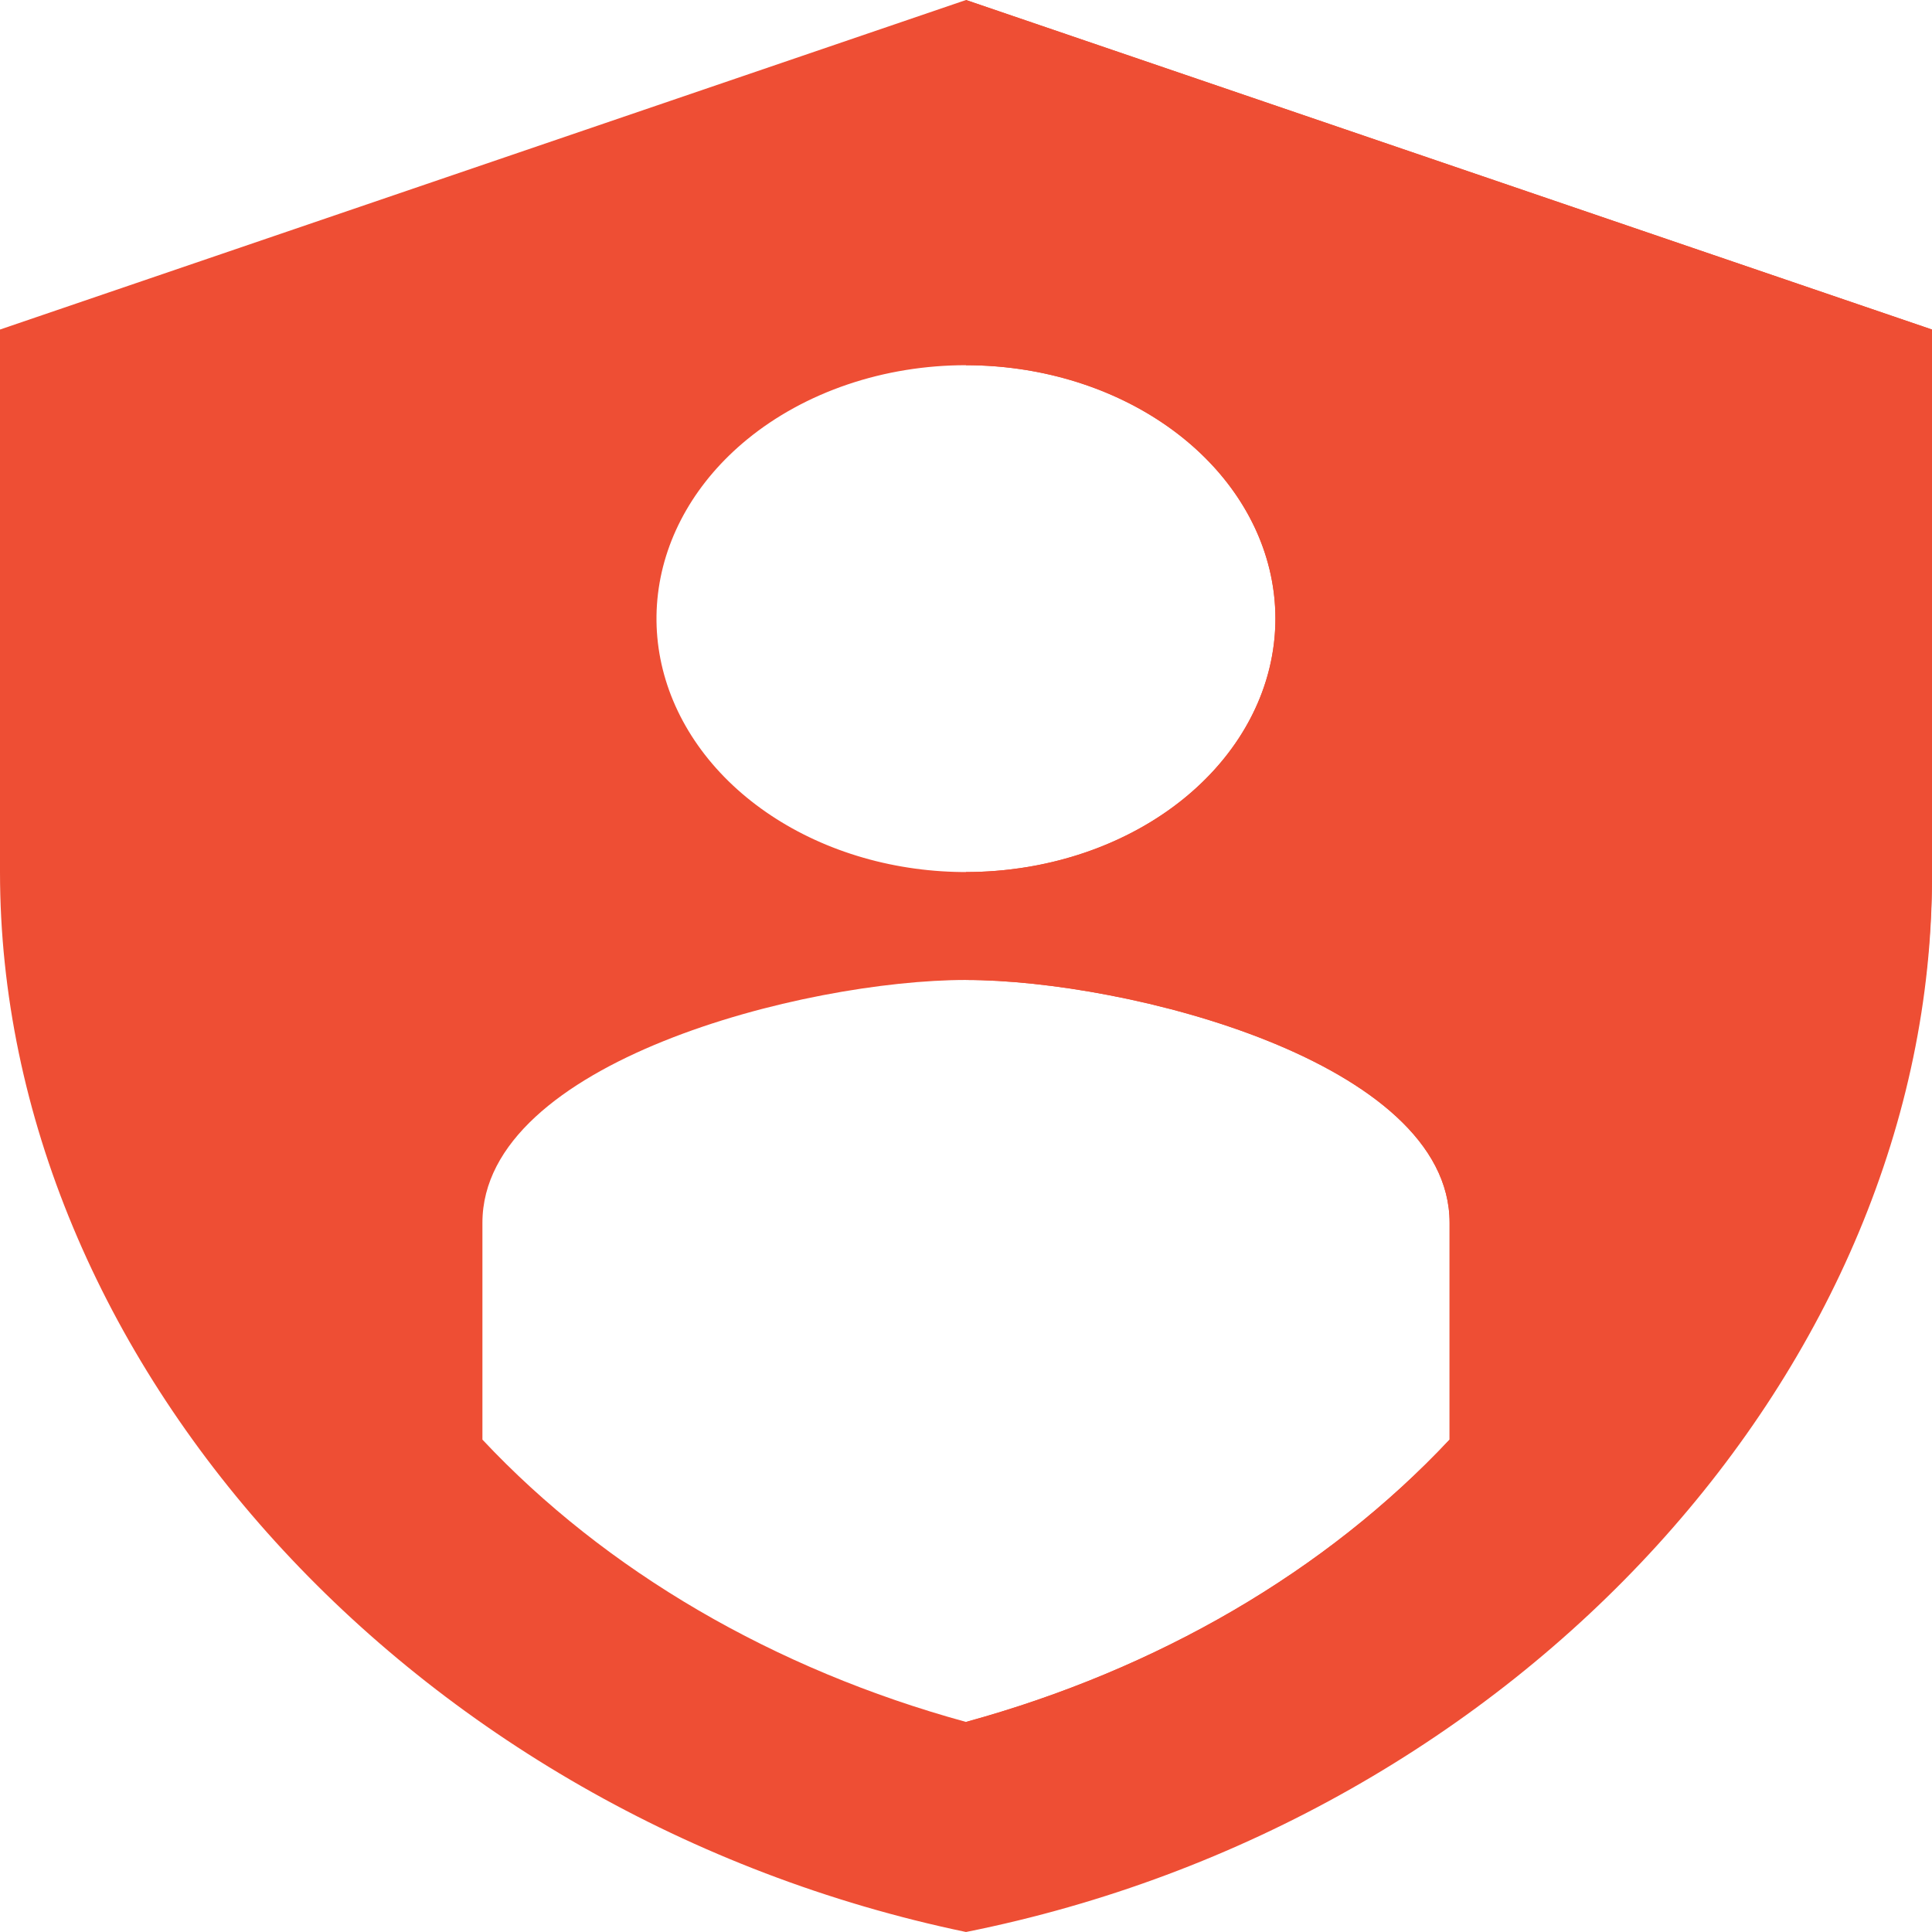
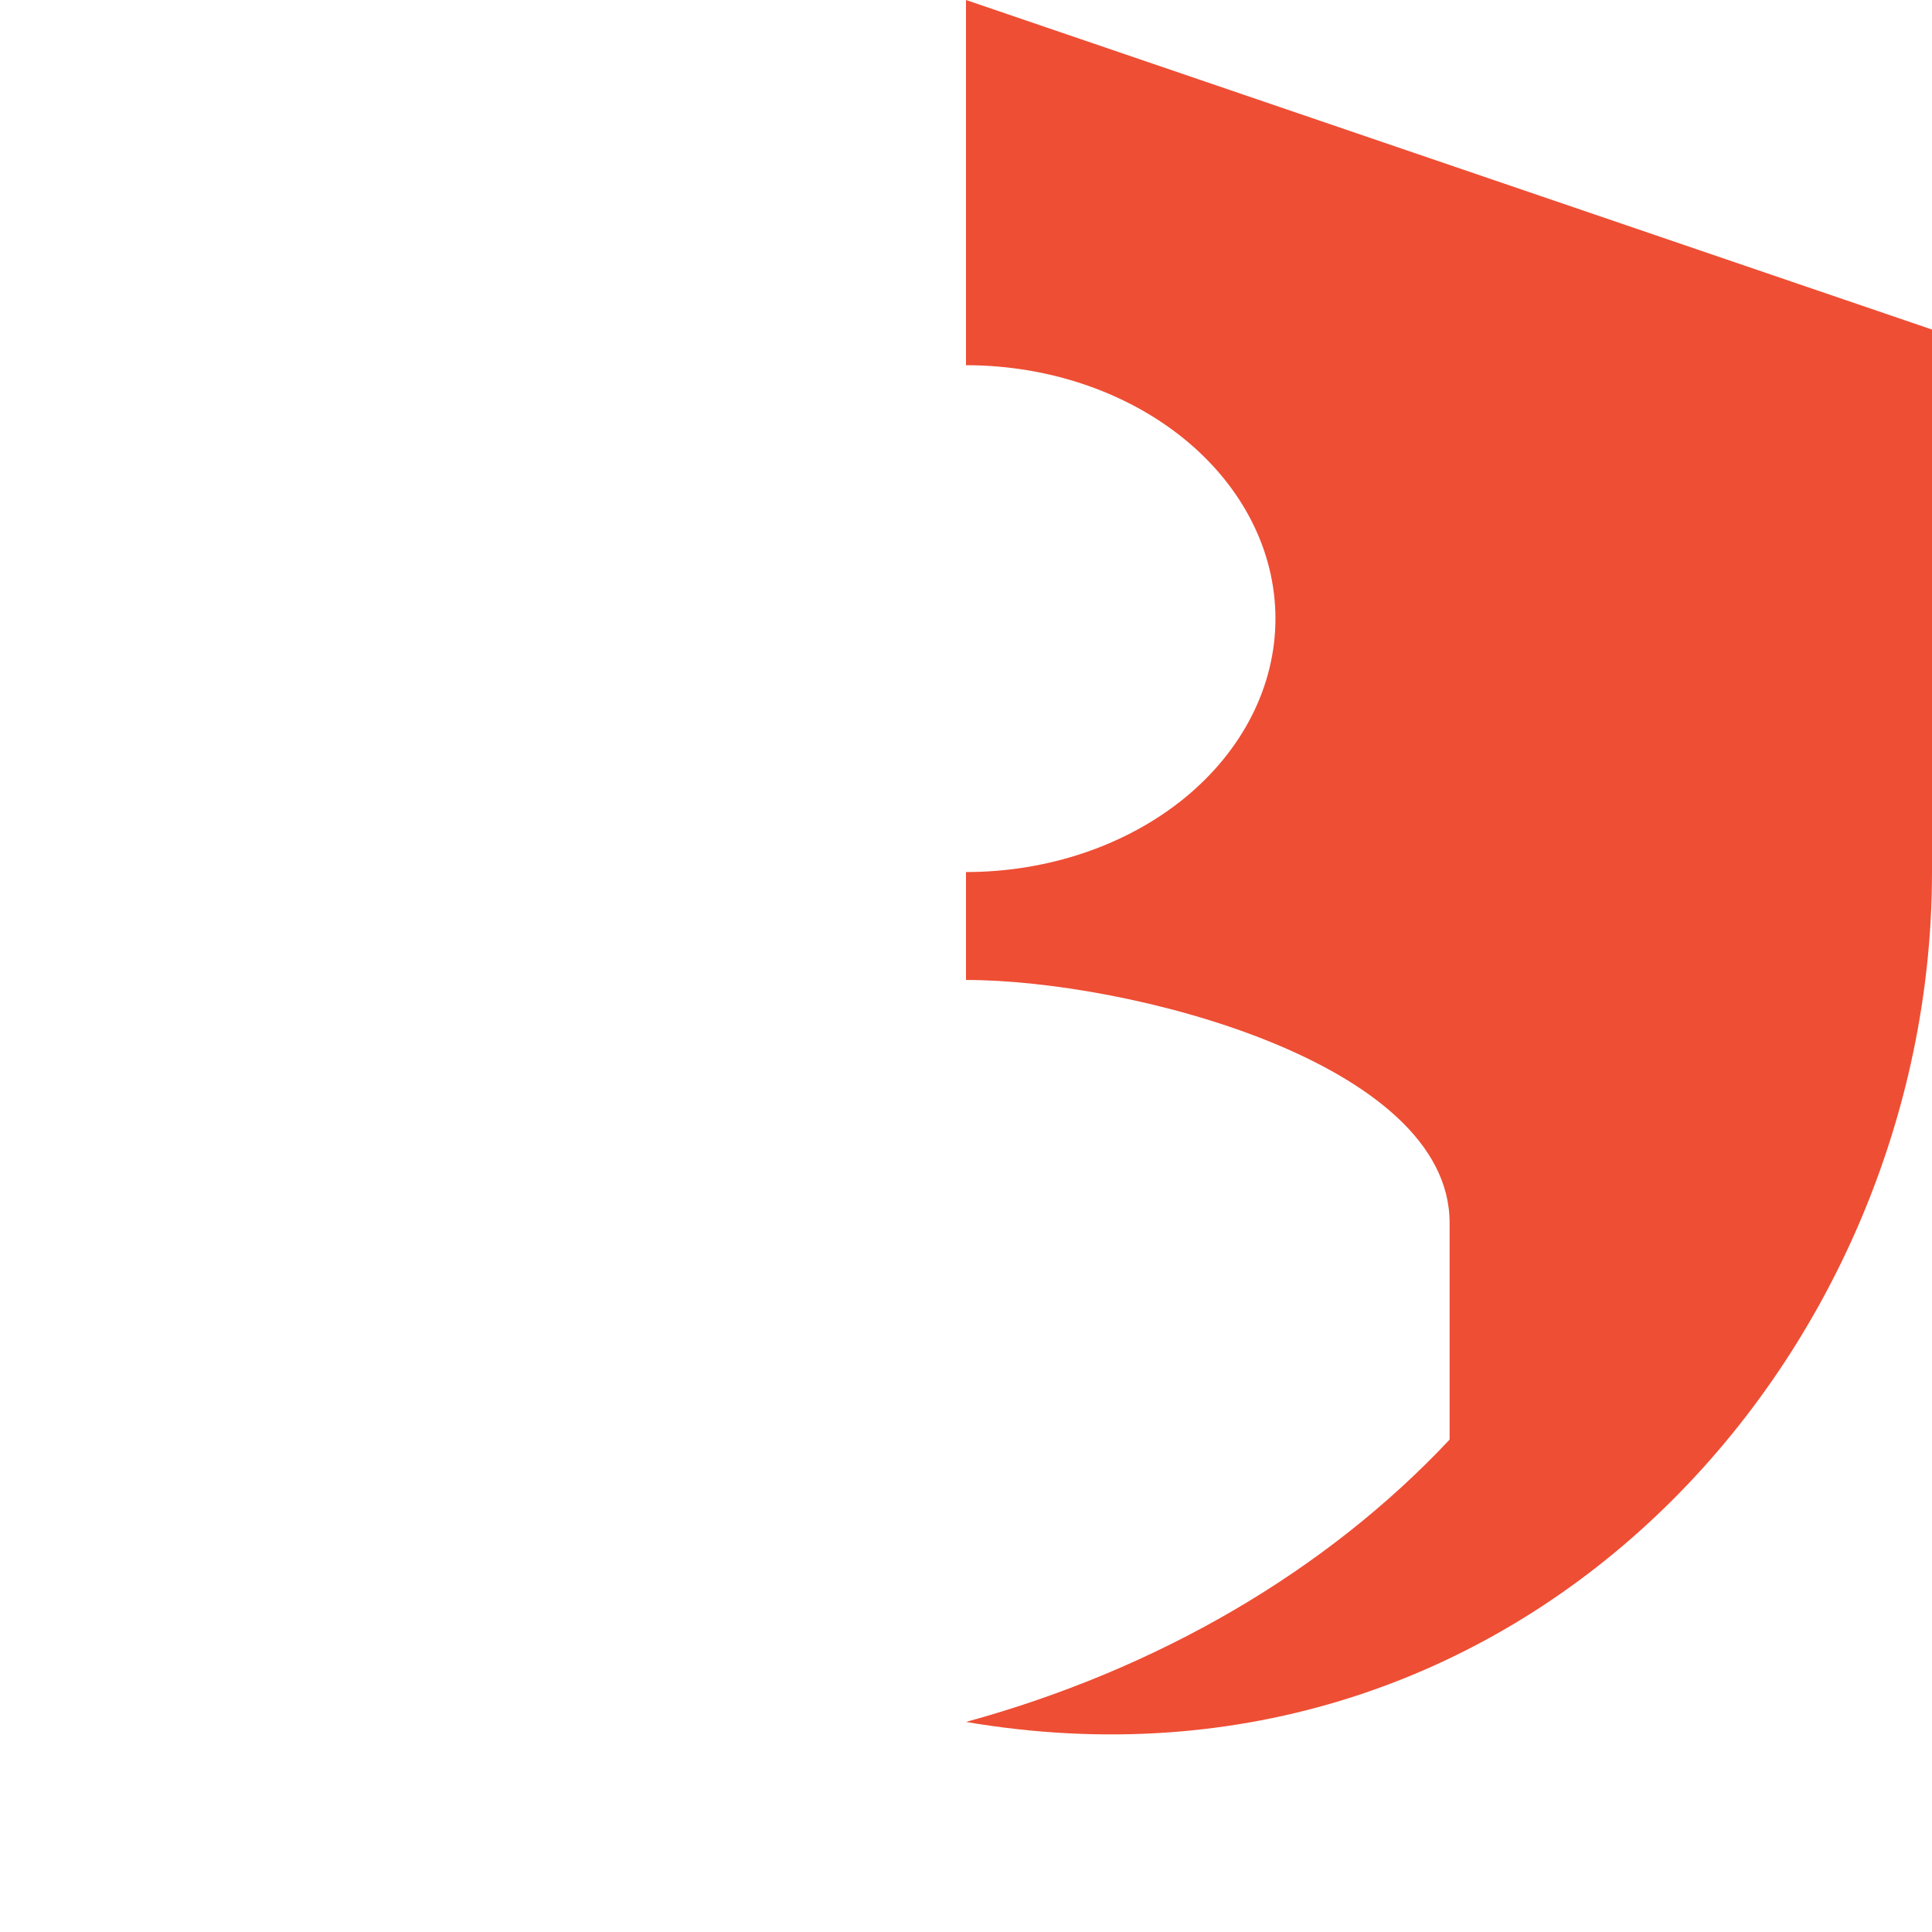
<svg xmlns="http://www.w3.org/2000/svg" width="100" height="100" viewBox="0 0 100 100" fill="none">
-   <path fill-rule="evenodd" clip-rule="evenodd" d="M50 0L0 17.057V45.137C0 70.374 21.316 94.015 50 100C78.684 94.264 100 70.623 100 45.386V17.057L50 0ZM50 18.903C53.706 18.904 57.296 19.956 60.16 21.882C63.024 23.808 64.984 26.487 65.706 29.464C66.428 32.44 65.868 35.53 64.12 38.206C62.373 40.882 59.547 42.979 56.123 44.14C52.699 45.3 48.89 45.453 45.344 44.572C41.798 43.69 38.735 41.829 36.677 39.306C34.619 36.782 33.693 33.752 34.057 30.732C34.42 27.712 36.052 24.889 38.672 22.743C40.16 21.525 41.926 20.559 43.87 19.9C45.813 19.241 47.896 18.902 50 18.903ZM75.031 74.514C68.649 81.317 59.934 86.405 50 89.127C40.066 86.405 31.351 81.317 24.97 74.514V63.292C24.97 54.963 41.657 50.723 50 50.723C58.343 50.723 75.031 54.963 75.031 63.292V74.514Z" fill="#EE4E34" />
-   <path fill-rule="evenodd" clip-rule="evenodd" d="M50 0V18.903C54.248 18.903 58.322 20.285 61.326 22.745C64.329 25.205 66.017 28.541 66.017 32.02C66.017 35.499 64.329 38.835 61.326 41.295C58.322 43.755 54.248 45.137 50 45.137V50.723C58.343 50.723 75.031 54.963 75.031 63.292V74.514C68.649 81.317 59.934 86.405 50 89.127V99.751C78.684 94.015 100 70.374 100 45.137V17.057L50 0Z" fill="#EE4E34" />
+   <path fill-rule="evenodd" clip-rule="evenodd" d="M50 0V18.903C54.248 18.903 58.322 20.285 61.326 22.745C64.329 25.205 66.017 28.541 66.017 32.02C66.017 35.499 64.329 38.835 61.326 41.295C58.322 43.755 54.248 45.137 50 45.137V50.723C58.343 50.723 75.031 54.963 75.031 63.292V74.514C68.649 81.317 59.934 86.405 50 89.127C78.684 94.015 100 70.374 100 45.137V17.057L50 0Z" fill="#EE4E34" />
</svg>